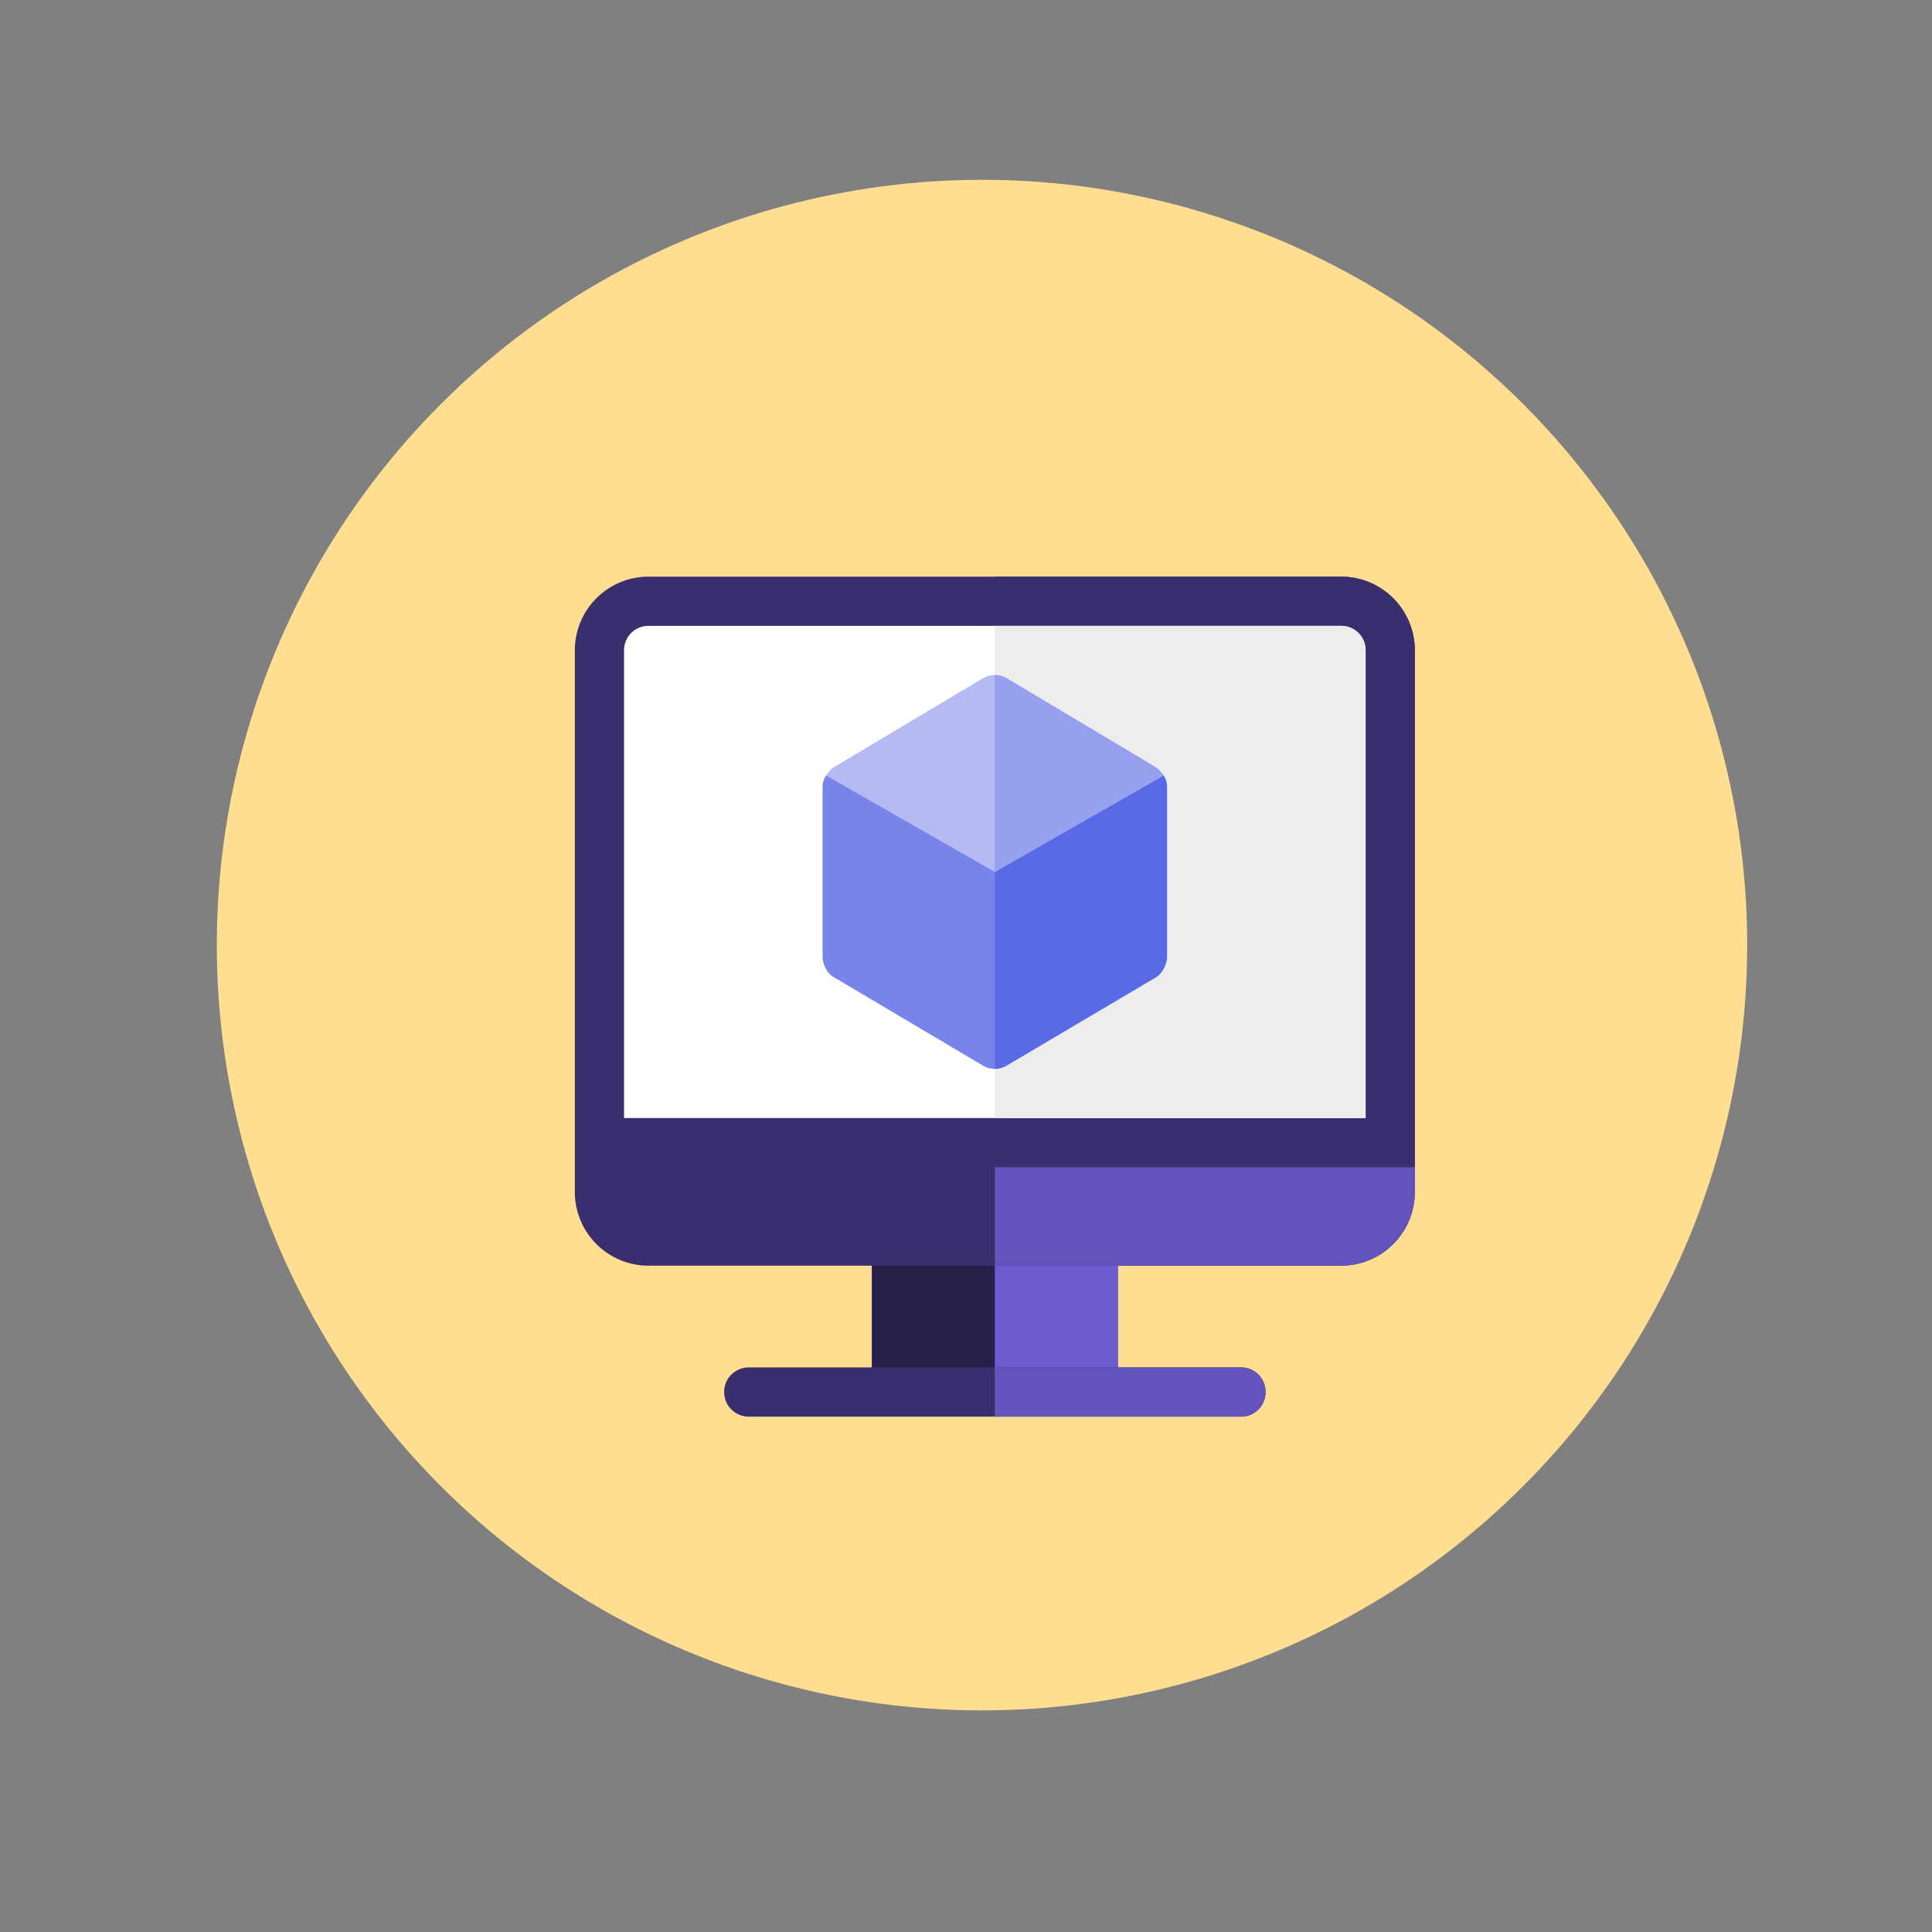
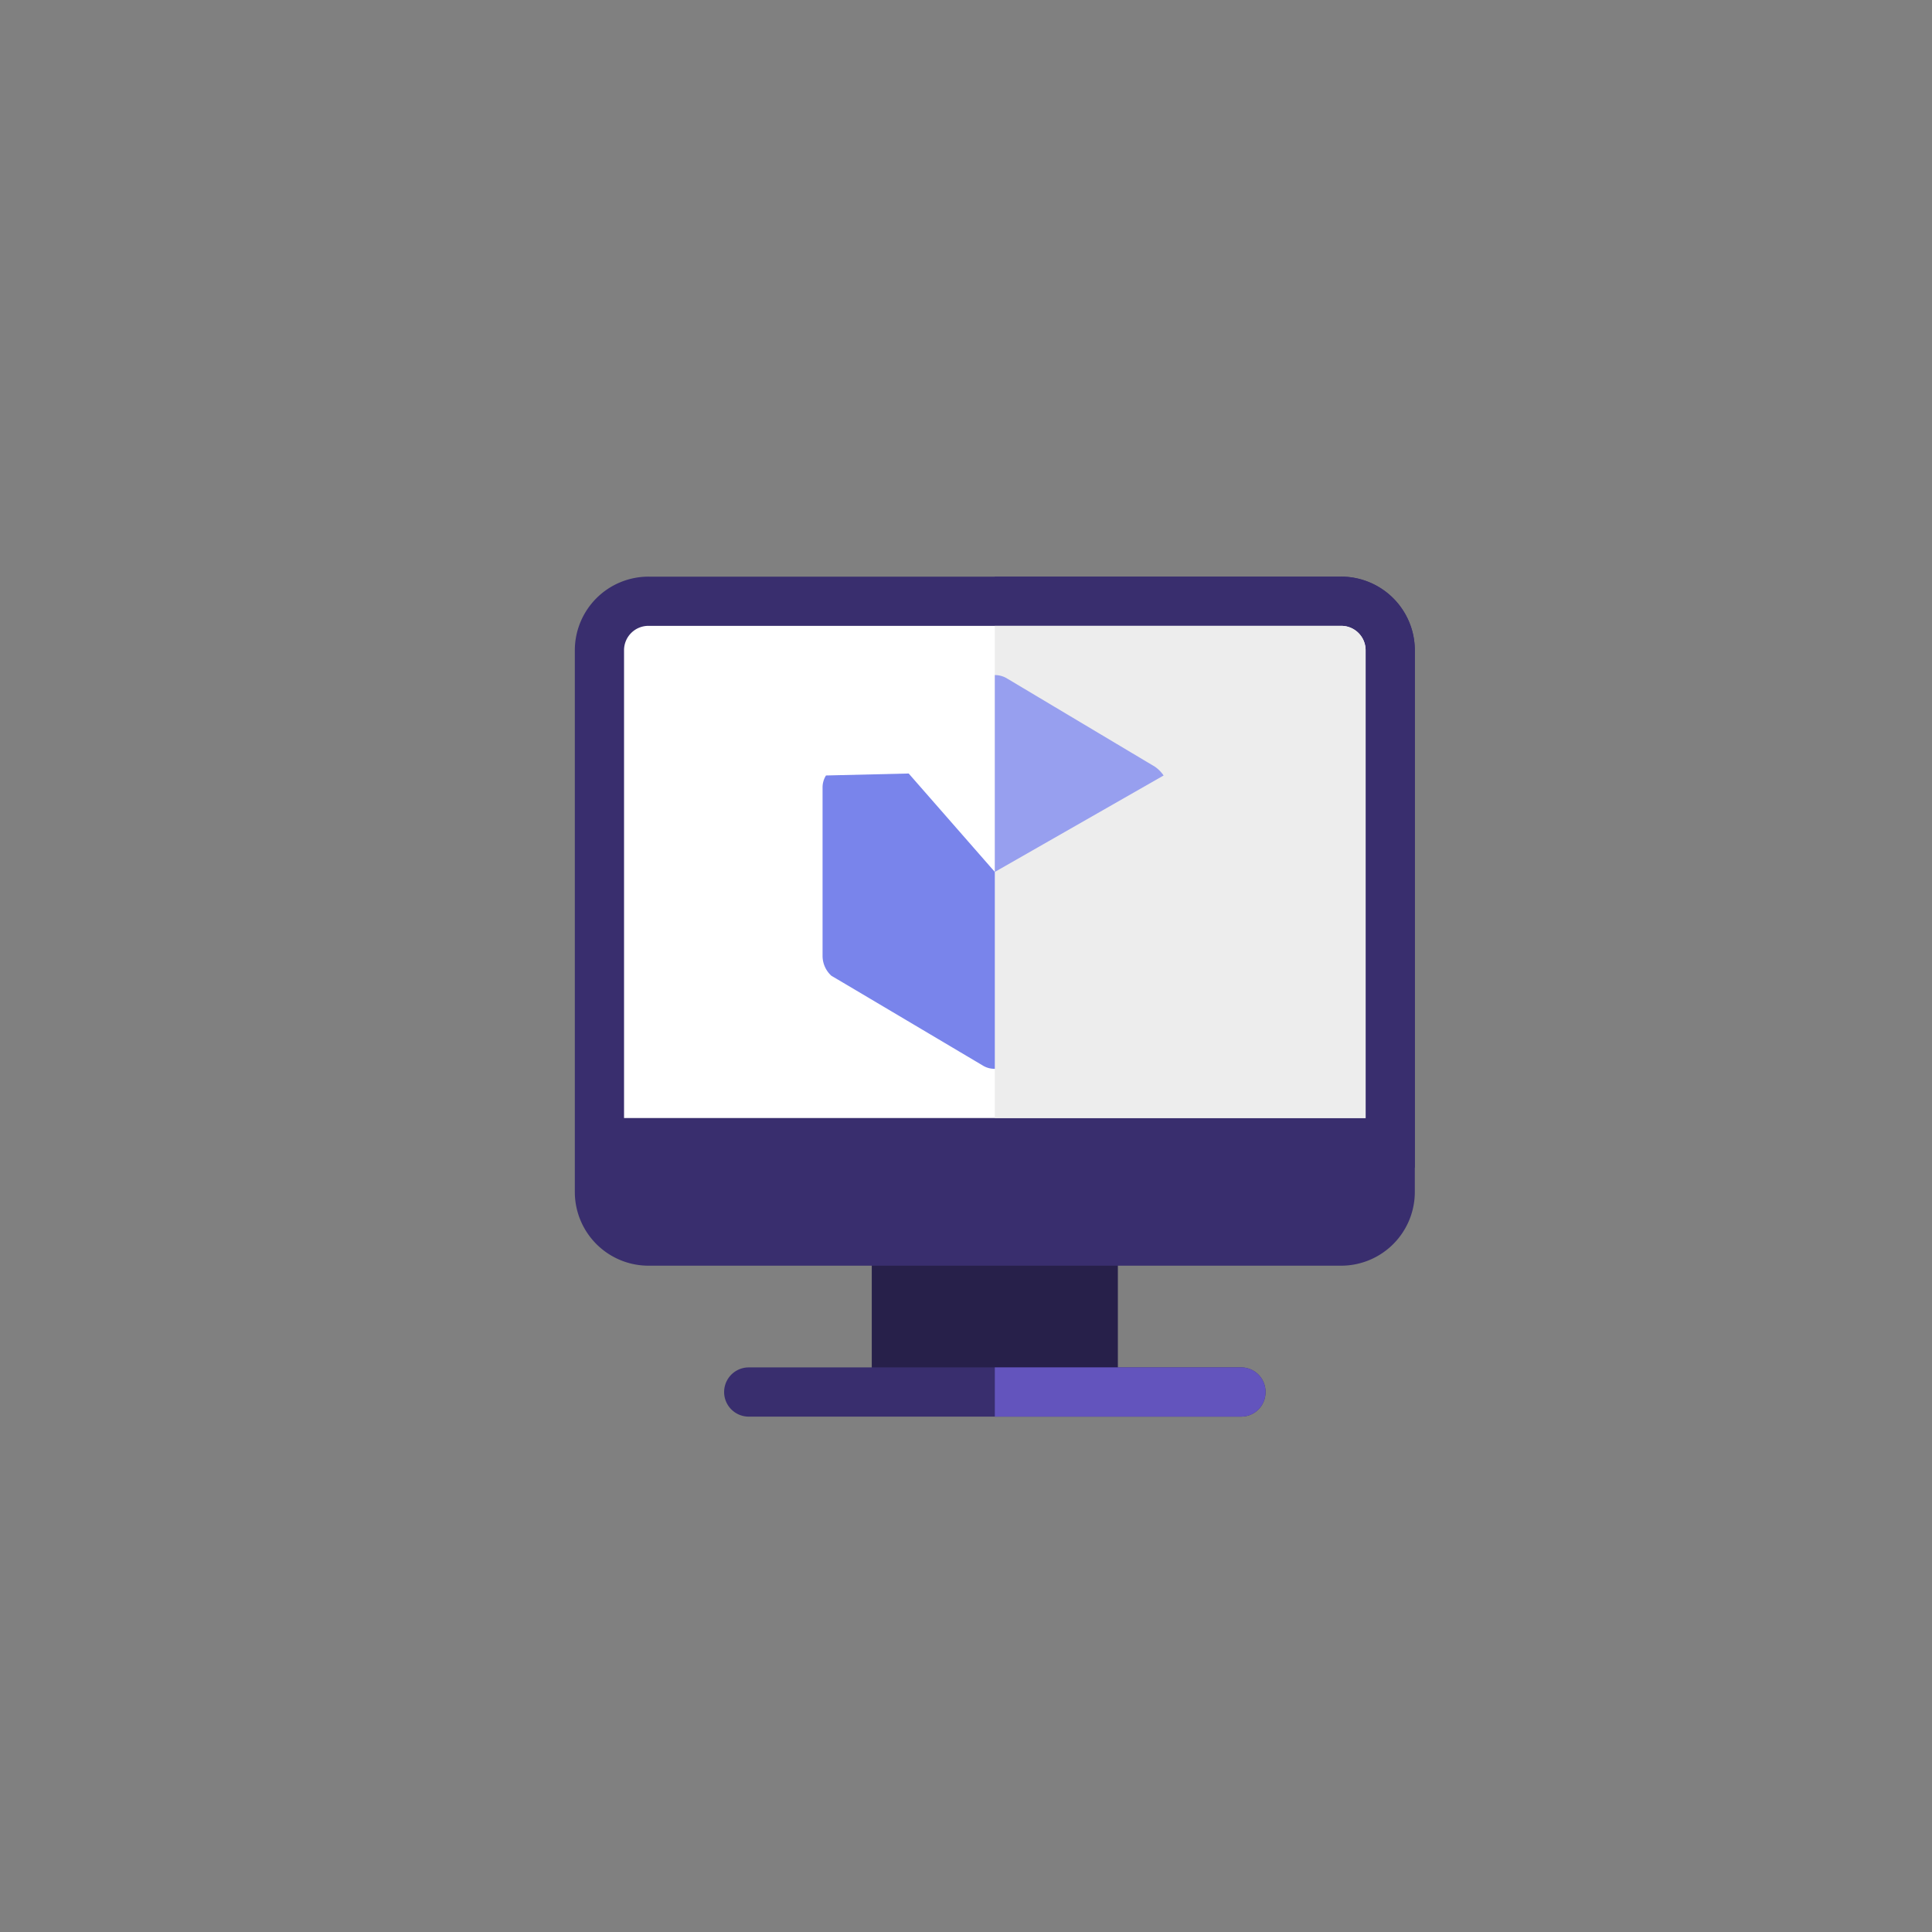
<svg xmlns="http://www.w3.org/2000/svg" width="240" height="240" viewBox="0 0 240 240">
  <rect x="0" y="0" width="240" height="240" fill="#808080" stroke="none" />
  <g>
-     <ellipse cx="121.989" cy="117.404" rx="95.067" ry="95.052" transform="translate(-24.537 202.23) rotate(-73.97)" fill="#ffde91" />
    <g>
      <path d="M175.754,80.803v64.198l-6.114,6.114H77.521l-6.114-6.114V80.803a9.158,9.158,0,0,1,9.171-9.171H166.583A9.158,9.158,0,0,1,175.754,80.803Z" fill="#392e6e" />
      <path d="M175.754,80.803v64.198l-6.114,6.114H123.58V71.632H166.583A9.158,9.158,0,0,1,175.754,80.803Z" fill="#392e6e" />
      <path d="M169.64,80.803V138.887H77.521V80.803a3.027,3.027,0,0,1,3.057-3.057H166.583A3.027,3.027,0,0,1,169.64,80.803Z" fill="#fff" />
      <path d="M169.64,80.803V138.887H123.58V77.746H166.583A3.027,3.027,0,0,1,169.64,80.803Z" fill="#ededed" />
      <path d="M108.295,154.172h30.571v18.75H108.295Z" fill="#27204a" />
-       <path d="M123.58,154.172h15.285v18.75H123.58Z" fill="#6c5ccf" />
-       <path d="M144.552,96.332,134.28,96.088l-10.7,12.228-6.114,11.922,6.114,12.534a2.761,2.761,0,0,0,1.528-.428l18.404-10.883c.123-.061.244-.183.367-.244a3.359,3.359,0,0,0,1.1-2.384V97.861A2.628,2.628,0,0,0,144.552,96.332Z" fill="#5a69e6" />
      <path d="M112.881,96.088l-10.271.244a2.762,2.762,0,0,0-.428,1.529v20.971a3.359,3.359,0,0,0,1.1,2.385c.123.06,18.771,11.127,18.771,11.127a2.761,2.761,0,0,0,1.529.428V108.316Z" fill="#7984eb" />
-       <path d="M144.552,96.332,123.58,108.316,102.609,96.332c.06-.06.122-.183.183-.244a3.061,3.061,0,0,1,.917-.856l18.342-10.944a2.942,2.942,0,0,1,3.057,0l18.342,10.944a4.104,4.104,0,0,1,.917.856C144.43,96.149,144.49,96.272,144.552,96.332Z" fill="#b5baf3" />
      <path d="M144.552,96.332,123.58,108.316V83.86a2.904,2.904,0,0,1,1.528.428l18.342,10.944a4.104,4.104,0,0,1,.917.856C144.43,96.149,144.49,96.272,144.552,96.332Z" fill="#979fef" />
      <path d="M175.754,145.001v3.057a9.159,9.159,0,0,1-9.171,9.171H80.578a9.159,9.159,0,0,1-9.171-9.171v-3.057Z" fill="#392e6e" />
-       <path d="M175.754,145.001v3.057a9.159,9.159,0,0,1-9.171,9.171H123.58V145.001Z" fill="#6354bd" />
      <path d="M157.208,172.922a3.027,3.027,0,0,1-3.057,3.057H93.01a3.057,3.057,0,1,1,0-6.114H154.151A3.027,3.027,0,0,1,157.208,172.922Z" fill="#392e6e" />
      <path d="M157.208,172.922a3.027,3.027,0,0,1-3.057,3.057H123.58v-6.114H154.151A3.027,3.027,0,0,1,157.208,172.922Z" fill="#6354bd" />
    </g>
  </g>
</svg>